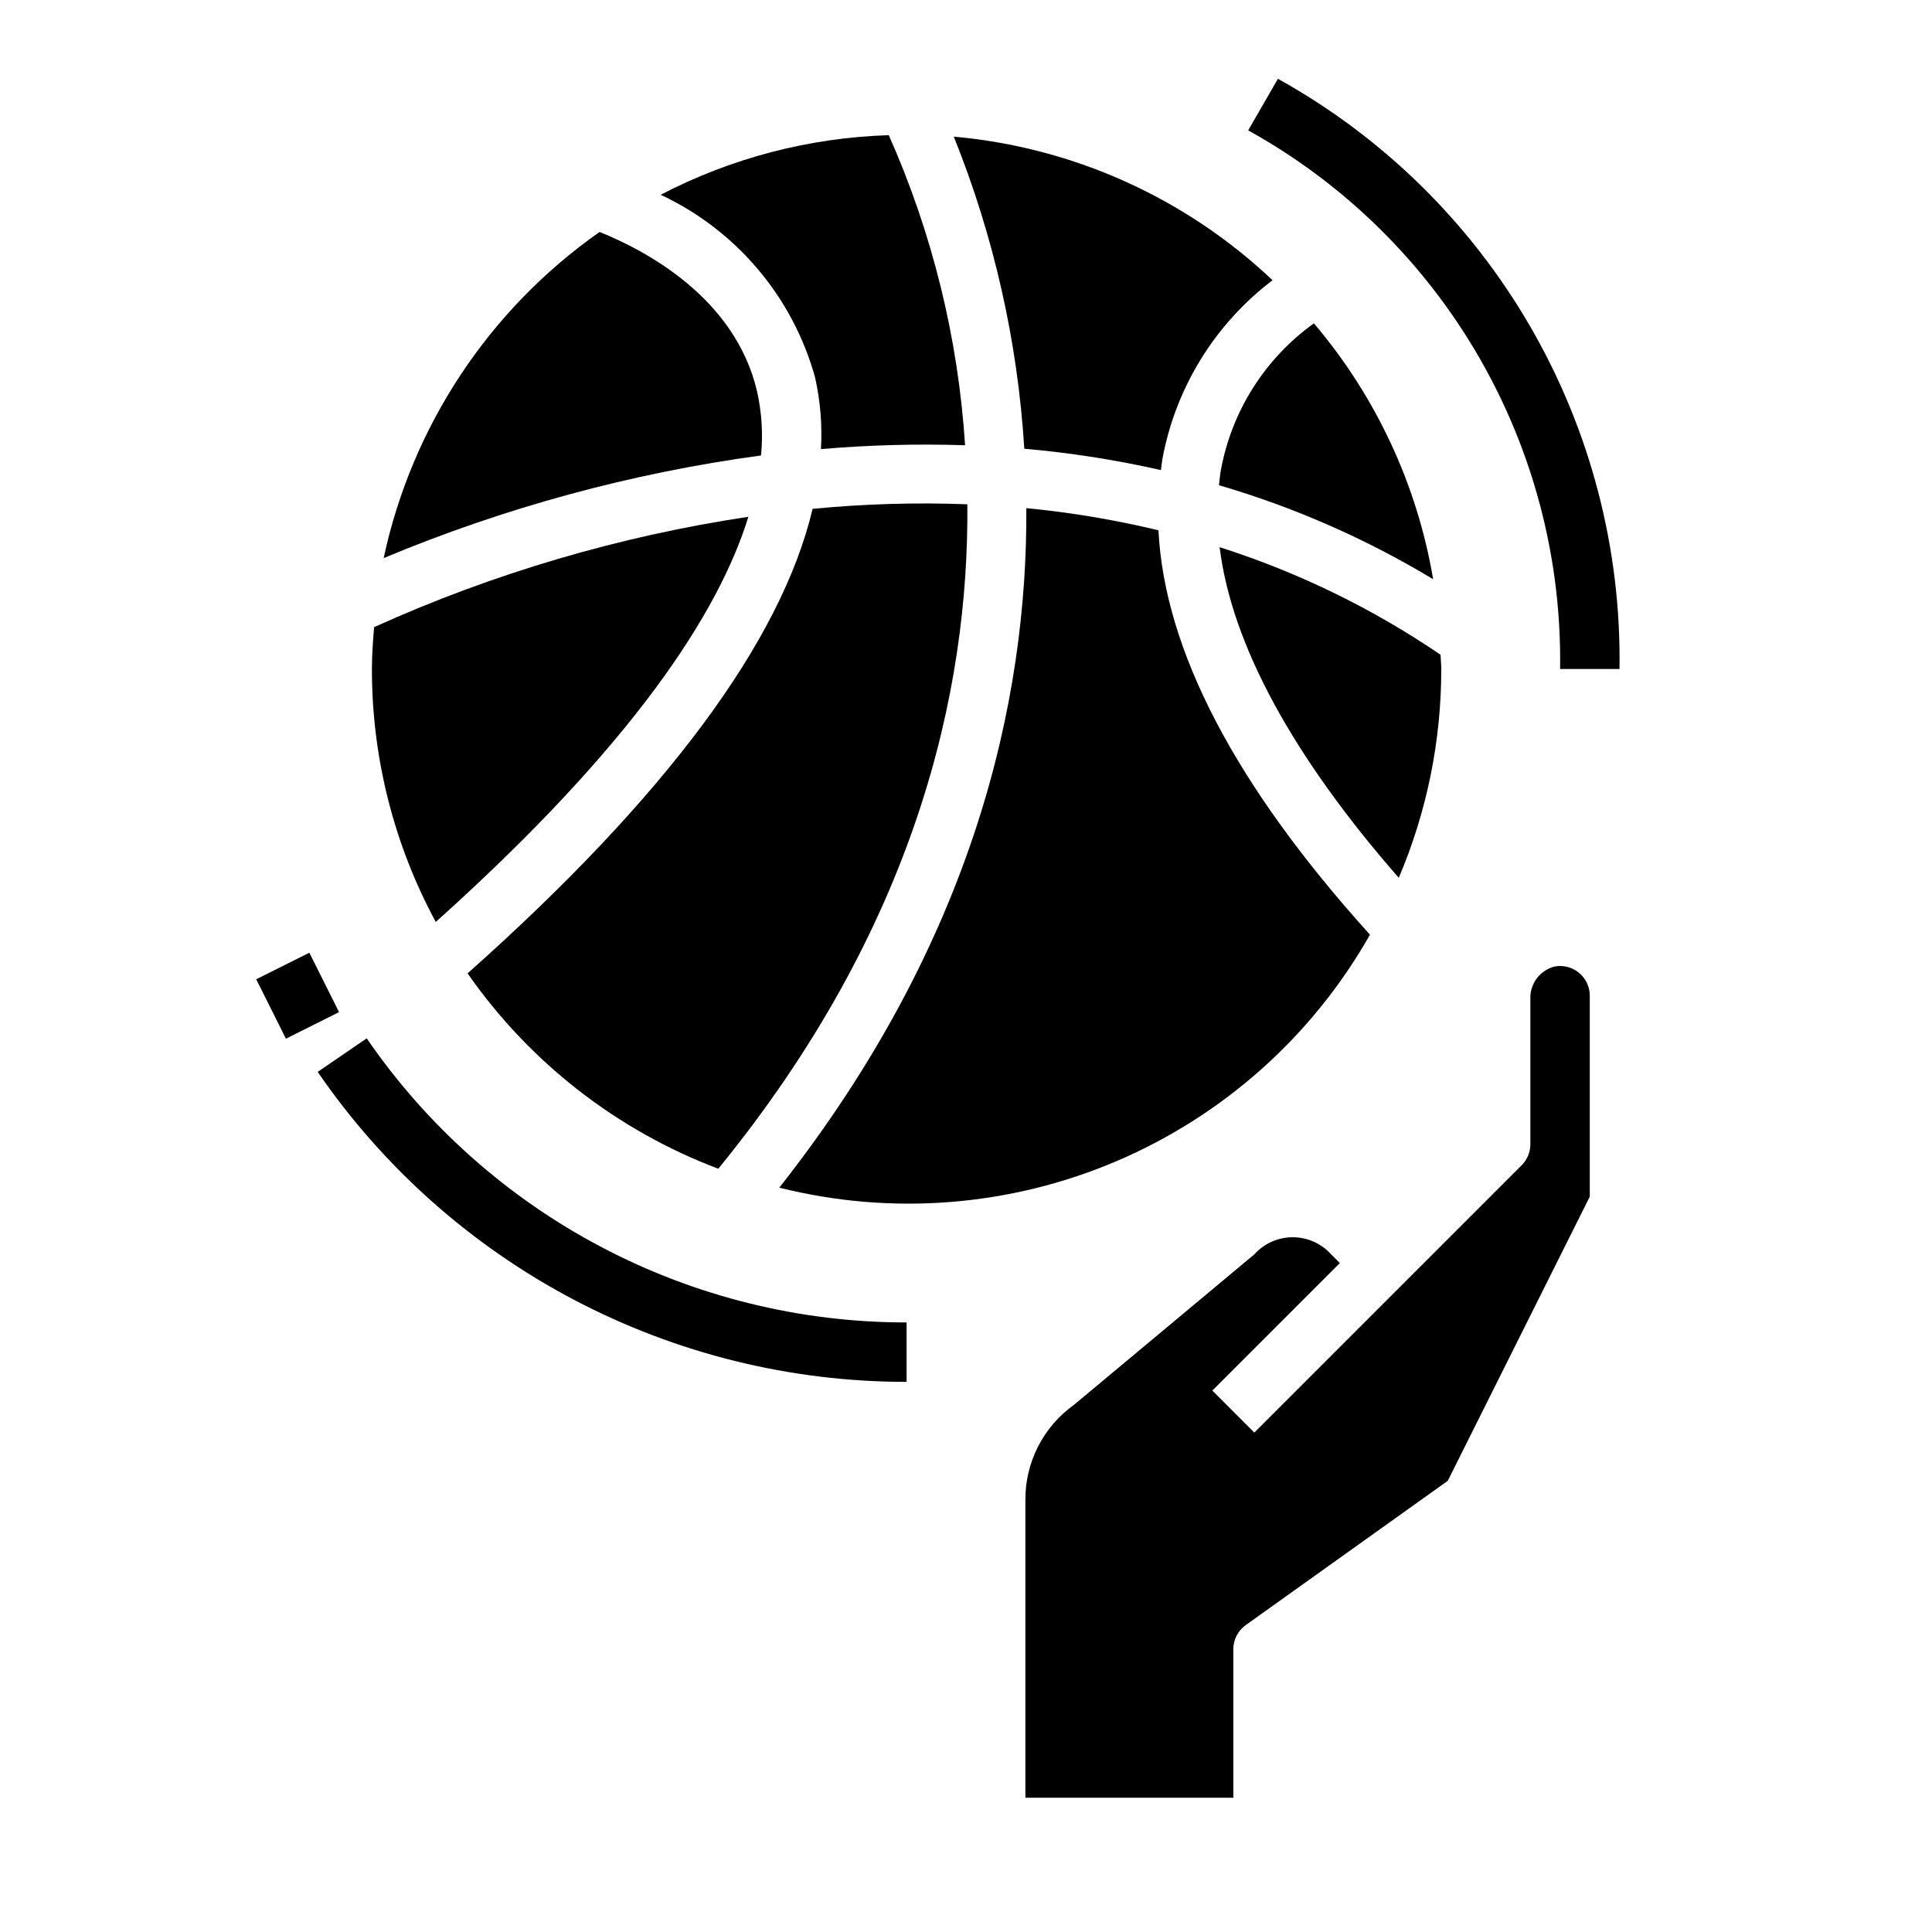
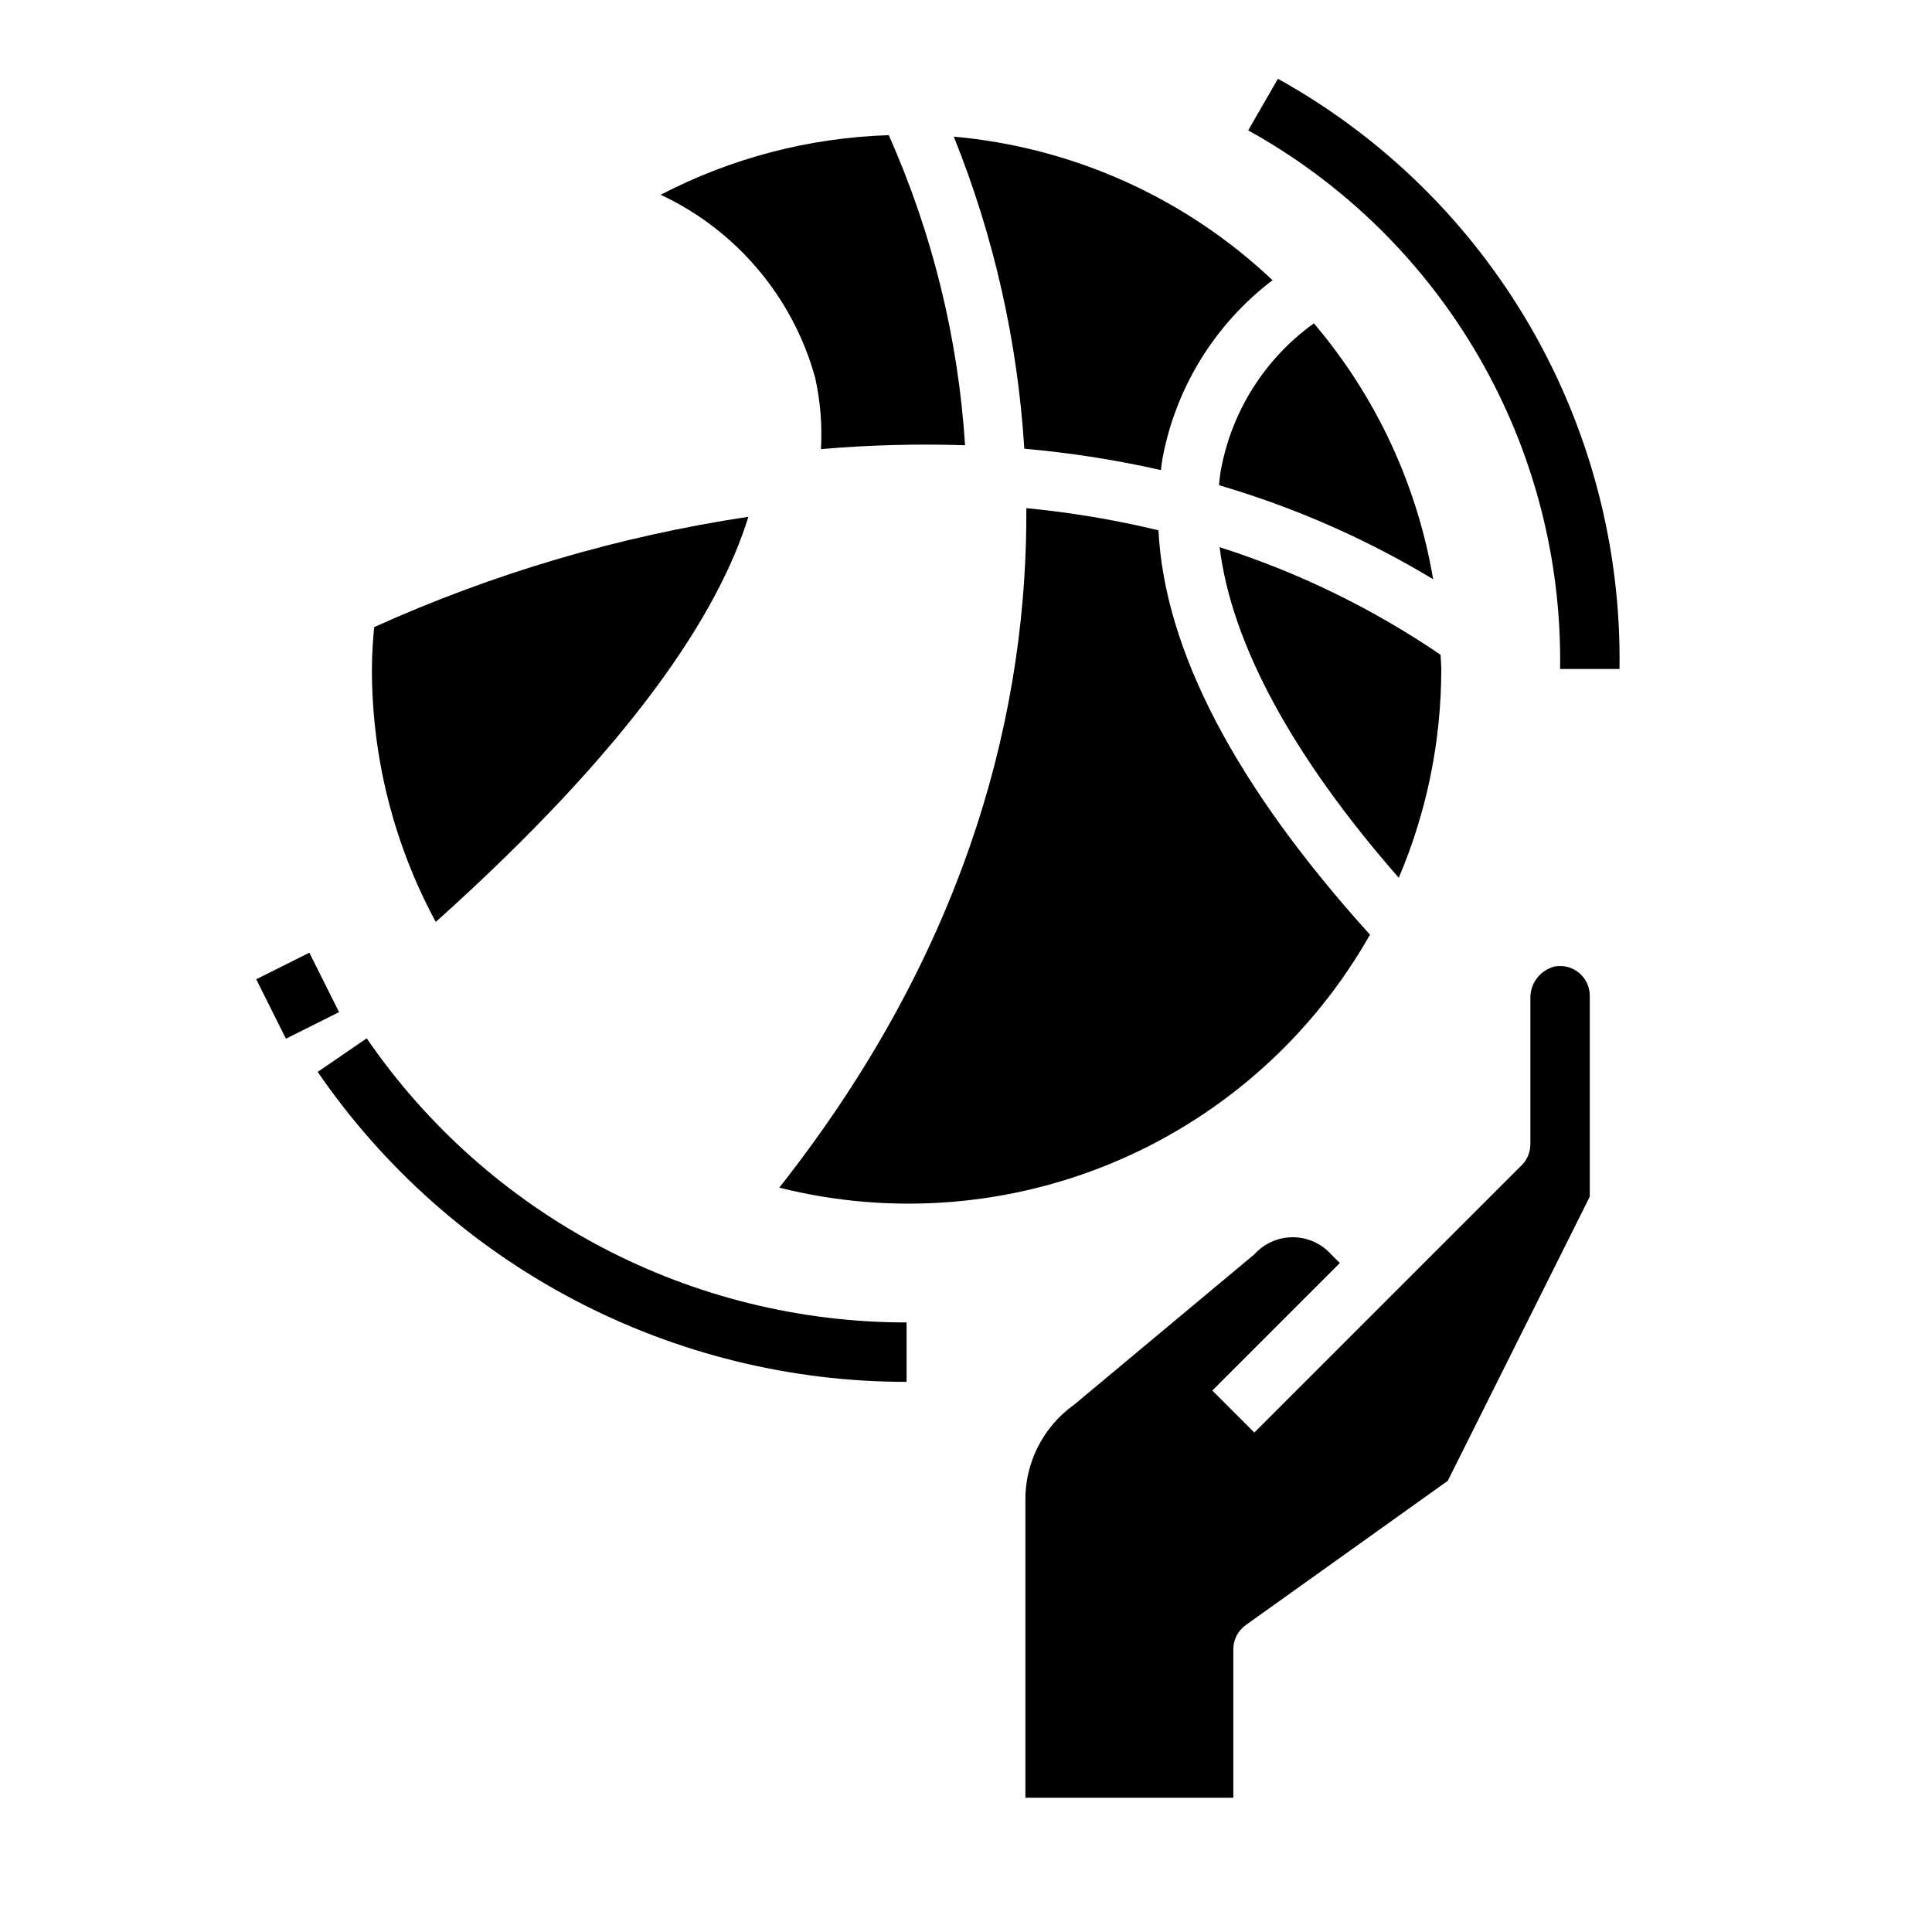
<svg xmlns="http://www.w3.org/2000/svg" fill="#000000" width="800px" height="800px" version="1.1" viewBox="144 144 512 512">
  <g>
    <path d="m556.06 400.12c-3.93 0.961-6.644 4.551-6.496 8.594v38.52c0 2.086-0.828 4.09-2.305 5.566l-70.848 70.848-11.133-11.133 33.793-33.793-2.305-2.305c-2.598-2.887-6.297-4.535-10.18-4.535-3.883 0-7.582 1.648-10.176 4.535l-47.762 39.848c-8.207 5.852-13.031 15.352-12.91 25.434v78.719h55.105v-39.359c0-2.539 1.23-4.922 3.297-6.398l53.531-38.227 37.637-75.312v-53.246c0-2.328-1.031-4.539-2.816-6.035-1.785-1.496-4.141-2.129-6.434-1.719z" />
-     <path d="m334.35 453.73c52.348-64.086 66.449-126.58 66.008-176.09h-0.004c-13.68-0.52-27.379-0.113-41.004 1.211-8.352 35.195-38.996 76.438-91.434 123.1 16.41 23.57 39.57 41.617 66.434 51.777z" />
    <path d="m507.06 391.7c-35.676-39.461-54.449-75.398-56.059-107.16v-0.004c-11.52-2.777-23.219-4.738-35.012-5.871 0.301 51.113-14.012 114.82-65.473 180.08v-0.004c29.832 7.496 61.305 4.996 89.582-7.113 28.277-12.113 51.801-33.164 66.961-59.93z" />
    <path d="m259.48 388.33c52.223-46.855 74.973-81.867 82.852-107.38-34.246 5.152-67.625 14.992-99.188 29.246-0.309 3.66-0.582 7.336-0.582 11.074-0.023 23.41 5.793 46.457 16.918 67.055z" />
-     <path d="m345.68 264.7c0.555-5.699 0.195-11.445-1.062-17.027-5.832-24.836-29.605-37.328-41.723-42.203h0.004c-29.293 20.566-49.73 51.438-57.223 86.434 32.008-13.383 65.629-22.527 100-27.203z" />
-     <path d="m467.52 268.71c-0.227 1.273-0.34 2.582-0.48 3.871v0.004c19.914 5.828 38.988 14.203 56.758 24.914-4.238-25.035-15.16-48.461-31.605-67.809-12.977 9.312-21.824 23.305-24.672 39.02z" />
+     <path d="m467.52 268.71c-0.227 1.273-0.34 2.582-0.48 3.871v0.004c19.914 5.828 38.988 14.203 56.758 24.914-4.238-25.035-15.16-48.461-31.605-67.809-12.977 9.312-21.824 23.305-24.672 39.02" />
    <path d="m525.95 321.28c0-1.266-0.156-2.504-0.188-3.762-18.039-12.281-37.762-21.883-58.551-28.512 3.148 25.594 19.254 55.348 47.477 87.625v-0.004c7.449-17.5 11.281-36.328 11.262-55.348z" />
    <path d="m415.45 262.92c12.184 1.062 24.281 2.953 36.211 5.66 0.133-0.953 0.211-1.93 0.379-2.883l-0.004 0.004c3.481-18.898 13.895-35.816 29.199-47.438-23.07-21.828-52.832-35.234-84.469-38.047 10.621 26.391 16.93 54.312 18.684 82.703z" />
    <path d="m361.56 263.02c12.699-1.098 25.457-1.438 38.195-1.023-1.82-28.371-8.668-56.195-20.223-82.176-21.078 0.66-41.738 6.059-60.449 15.793 20.066 9.398 35.02 27.098 40.934 48.453 1.387 6.215 1.906 12.594 1.543 18.953z" />
    <path d="m241.18 419.17-12.988 8.895c17.387 25.336 40.684 46.055 67.875 60.367s57.461 21.789 88.188 21.777v-15.746c-28.168 0.012-55.918-6.84-80.844-19.957-24.93-13.121-46.289-32.113-62.23-55.336z" />
    <path d="m482.66 164.88-7.875 13.668c25.406 14.082 46.516 34.797 61.07 59.938 14.559 25.137 22.02 53.754 21.586 82.797h15.746c0.477-31.82-7.695-63.176-23.637-90.719-15.941-27.543-39.062-50.246-66.891-65.684z" />
    <path d="m211.9 403.52 14.082-7.039 7.871 15.742-14.082 7.039z" />
  </g>
</svg>